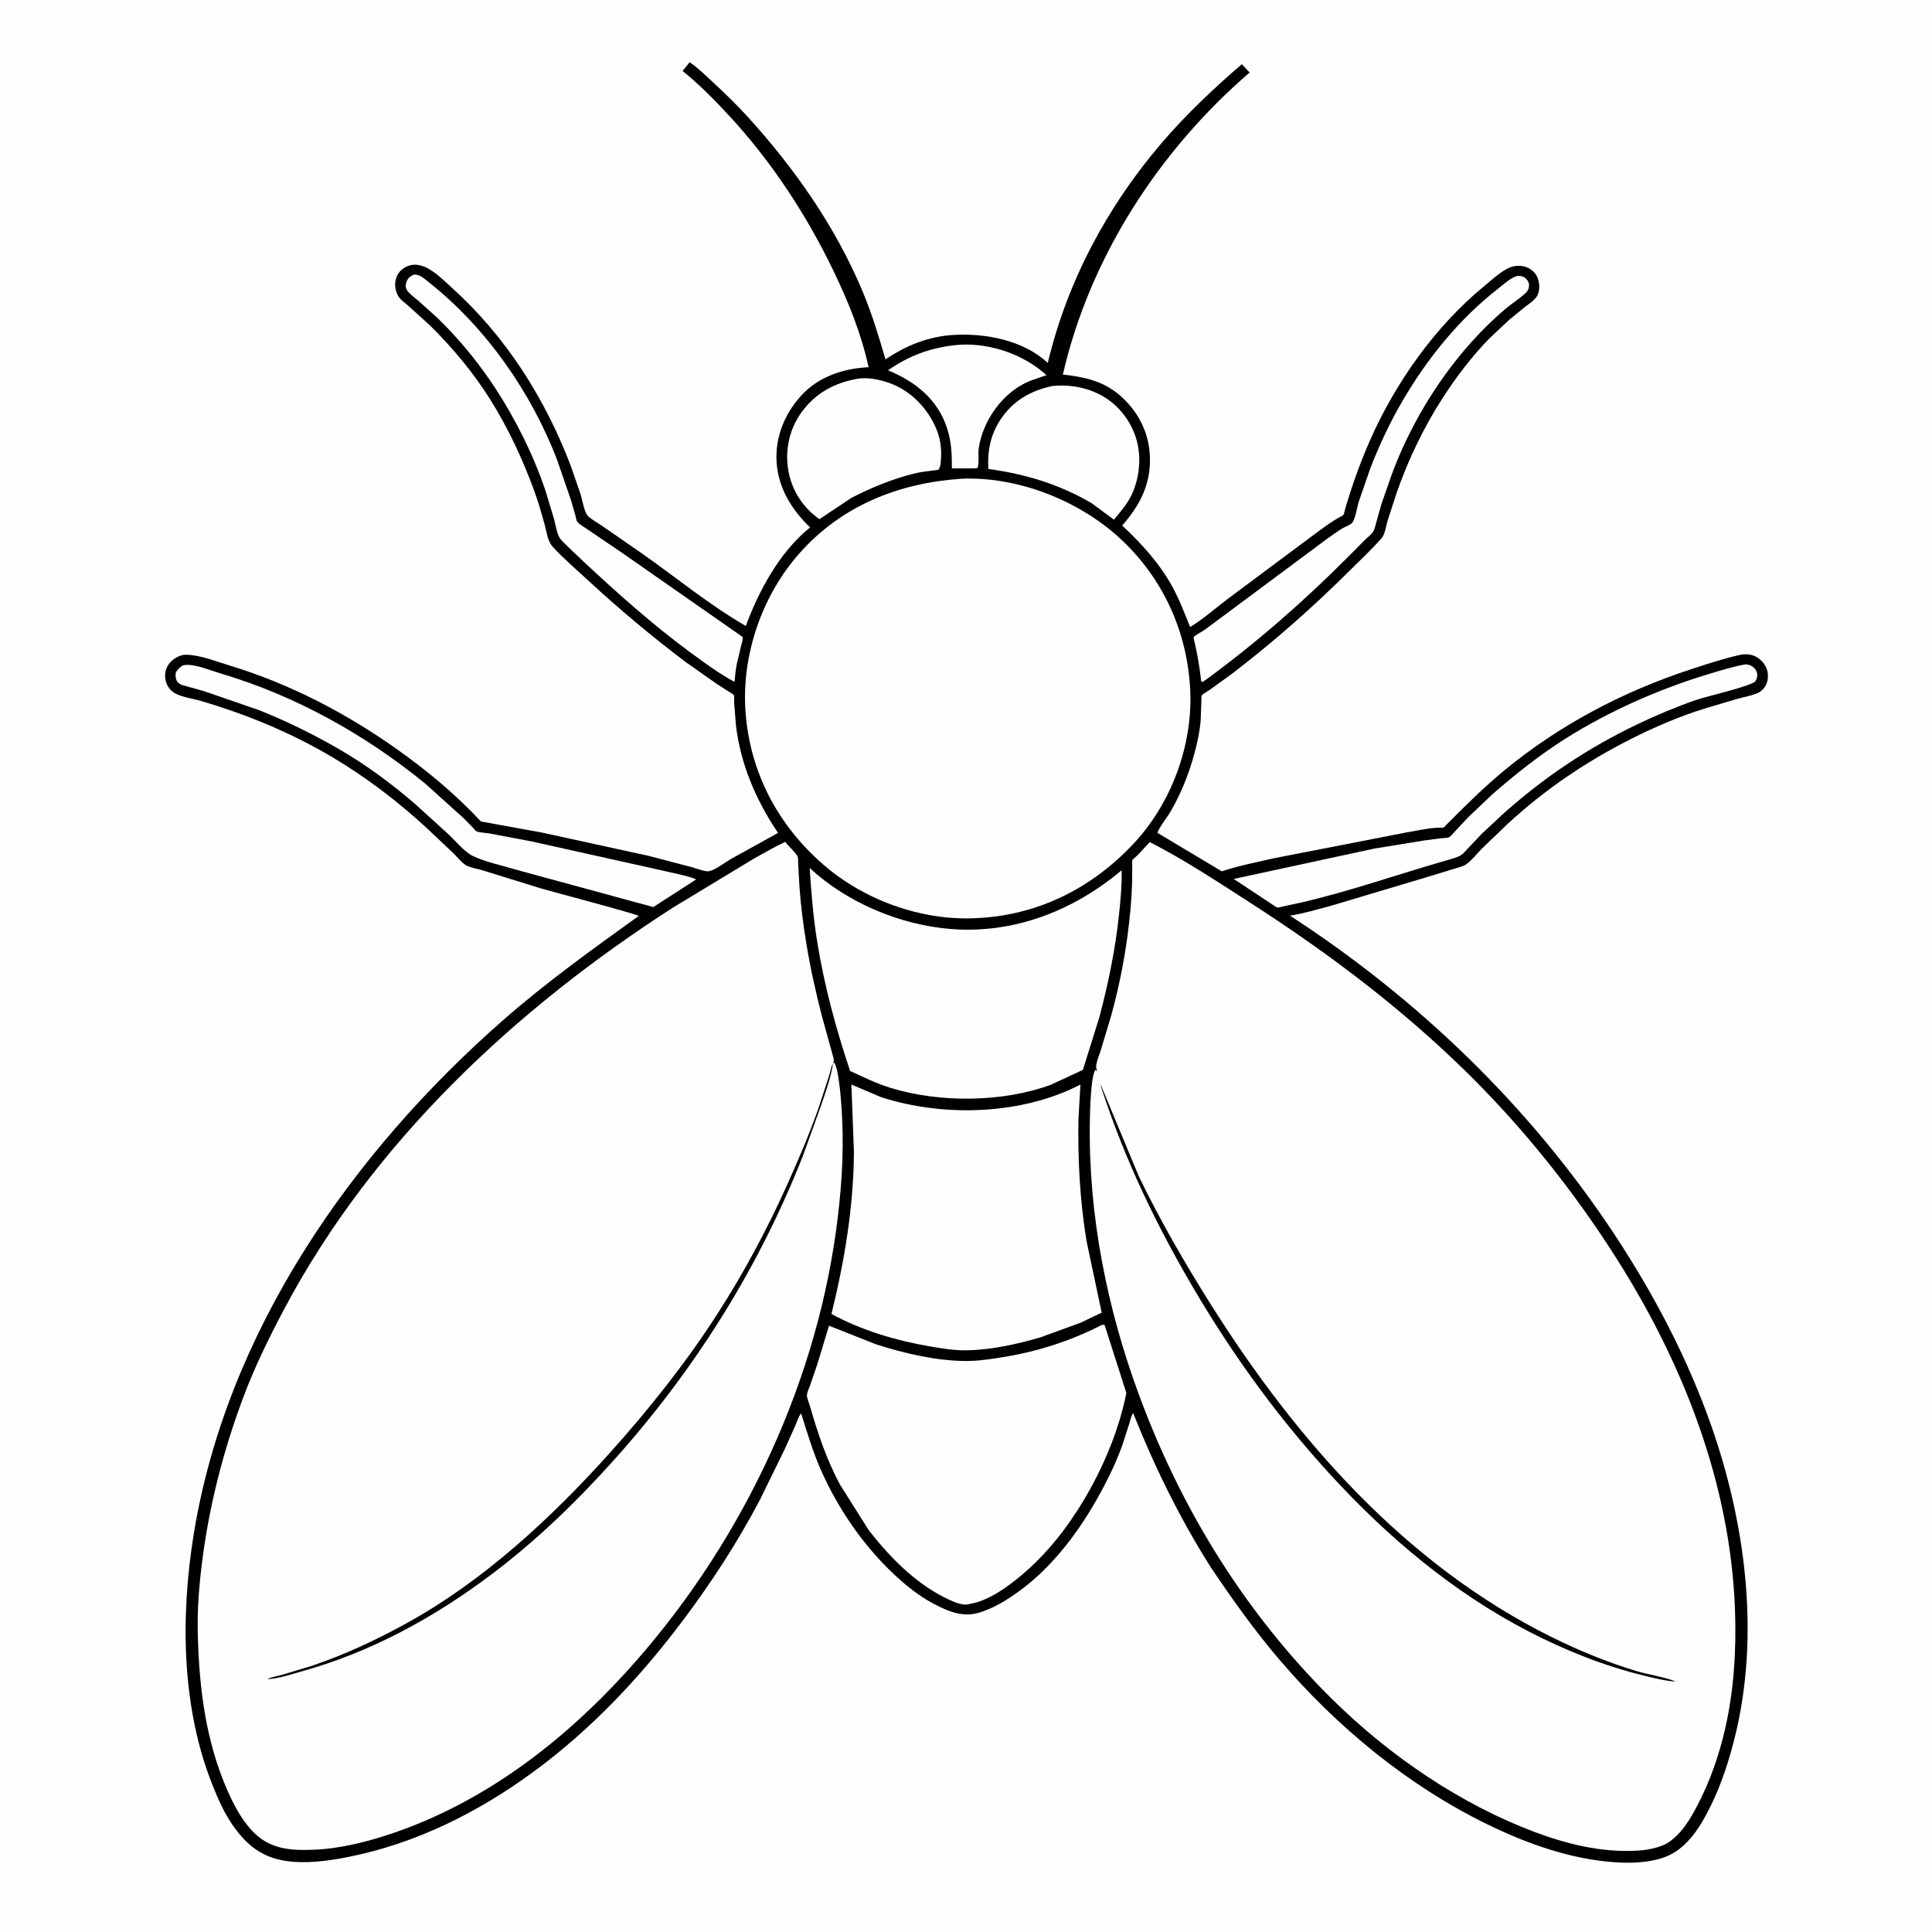
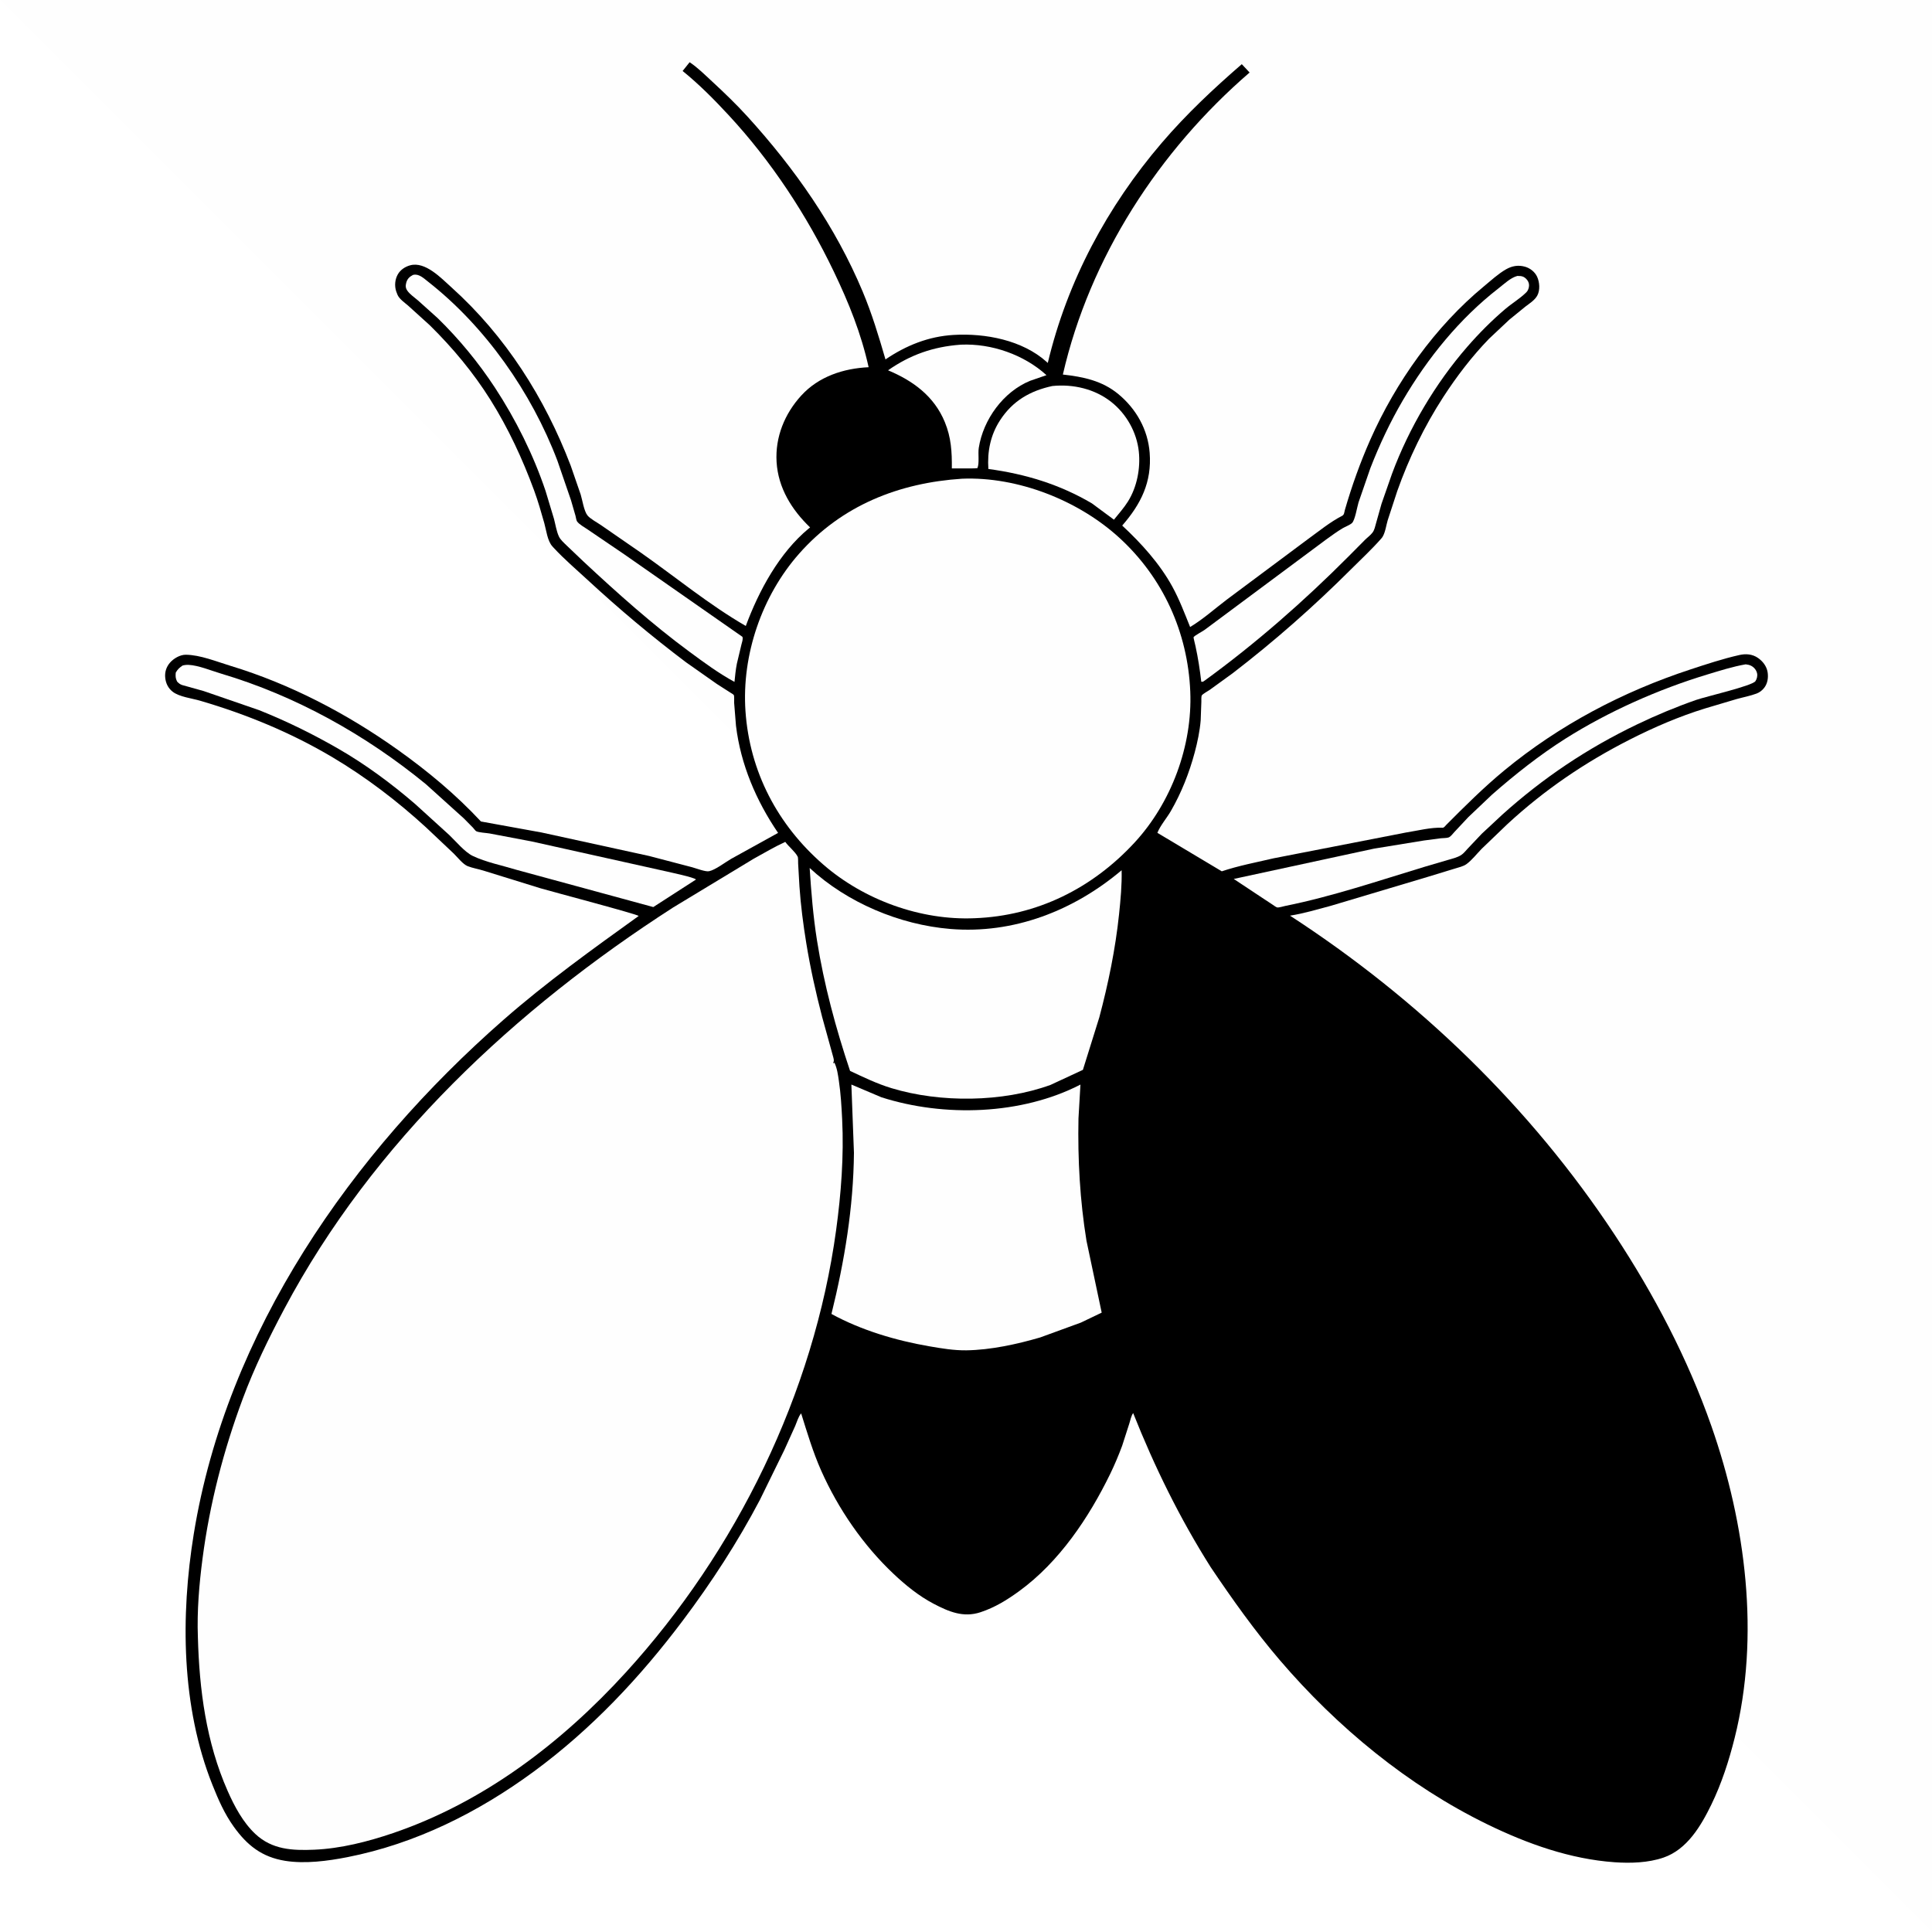
<svg xmlns="http://www.w3.org/2000/svg" version="1.1" style="display: block;" viewBox="0 0 2048 2048" width="1024" height="1024">
-   <path transform="translate(0,0)" fill="rgb(254,254,254)" d="M -0 -0 L 2048 0 L 2048 2048 L -0 2048 L -0 -0 z" />
+   <path transform="translate(0,0)" fill="rgb(254,254,254)" d="M -0 -0 L 2048 0 L 2048 2048 L -0 -0 z" />
  <path transform="translate(0,0)" fill="rgb(0,0,0)" d="M 731.031 65.962 C 739.575 71.605 747.256 79.346 754.768 86.275 C 767.703 98.207 780.337 110.352 792.189 123.37 C 842.409 178.531 885.552 240.057 914.5 309.161 C 924.353 332.683 931.532 356.557 938.639 380.991 C 960.552 366.171 984.251 356.61 1010.87 355.04 C 1044.42 353.061 1083.87 360.499 1109.57 383.702 L 1110.7 384.734 C 1131.3 298.145 1173.72 218.929 1231.55 151.404 C 1257.47 121.132 1286.24 94.073 1316.34 68.031 L 1324.64 76.866 C 1228.53 159.778 1155.21 272.801 1126.68 397.027 C 1148.27 399.457 1168.23 403.497 1185.5 417.765 C 1204.44 433.411 1216.8 455.339 1218.7 480 C 1221.09 511.048 1209.46 534.297 1189.59 557.116 C 1209.88 575.992 1229.26 597.35 1242.67 621.754 C 1250.24 635.533 1255.71 650.13 1261.58 664.662 C 1275.43 656.353 1288.04 644.972 1300.93 635.245 L 1386.41 571.544 C 1397.95 563.216 1410.14 553.194 1422.76 546.78 C 1425.06 545.614 1424.96 542.869 1425.66 540.444 C 1433.01 515.086 1441.88 490.251 1452.57 466.107 C 1479.63 404.991 1521.43 346.092 1573.14 303.425 C 1580.51 297.343 1588.17 290.22 1596.45 285.493 C 1602.83 281.853 1609.43 280.71 1616.58 282.721 C 1621.95 284.233 1626.97 288.166 1629.36 293.249 C 1632.08 299.013 1632.71 307.61 1629.57 313.339 C 1626.88 318.267 1621.26 321.726 1616.89 325.086 L 1599.88 338.937 L 1578.46 359.087 C 1560.27 377.836 1544.09 399.06 1529.88 420.957 C 1509.91 451.723 1493.38 485.967 1481.16 520.522 L 1471.02 551.5 C 1469.41 556.924 1468.5 564.244 1465.63 568.971 C 1465.14 569.784 1464.72 570.28 1464.09 571 C 1454.24 582.238 1442.88 592.748 1432.29 603.326 C 1392.89 642.682 1350.93 679.67 1306.77 713.602 L 1282.44 731.243 C 1280.66 732.49 1275.05 735.526 1273.99 737.13 C 1273.26 738.244 1273.52 742.403 1273.49 743.791 L 1272.77 763.659 C 1271.84 774.906 1269.36 786.754 1266.44 797.646 C 1260.6 819.406 1252.38 840.321 1241.09 859.843 C 1236.87 867.139 1229.88 875.199 1226.87 882.838 L 1295.15 923.628 C 1312.83 917.69 1331.92 914.076 1350.1 909.835 L 1490.12 882.55 C 1502.38 880.651 1516.86 876.846 1529.14 877.451 C 1530.76 877.53 1531.97 875.543 1533.1 874.401 C 1553.04 854.384 1572.95 834.531 1594.78 816.547 C 1653.19 768.44 1720.23 733.18 1792 709.609 C 1808.95 704.042 1826.2 698.343 1843.61 694.396 C 1850.53 692.828 1857.44 693.241 1863.5 697.415 C 1868.65 700.962 1872.71 706.24 1873.73 712.5 C 1874.65 718.178 1873.77 724.411 1870.18 729.053 C 1868.06 731.794 1865.31 733.967 1862.06 735.188 C 1855.32 737.715 1847.95 739.068 1841 741.002 L 1807.65 750.913 C 1780.27 759.337 1753.27 770.961 1727.73 783.946 C 1680.01 808.199 1637.15 837.335 1597.83 873.667 L 1570.74 899.673 C 1565.68 904.796 1560.26 911.849 1554.5 916.019 C 1551.18 918.425 1546.16 919.481 1542.27 920.718 L 1513.01 929.647 L 1411.14 960.071 C 1396.61 963.965 1382.37 968.259 1367.47 970.641 C 1503.71 1059.15 1622.34 1173.46 1711.84 1309.21 C 1753.39 1372.24 1789.02 1440.07 1814.05 1511.42 C 1850.58 1615.51 1865.9 1734.36 1838.76 1842.47 C 1832.72 1866.55 1824.96 1890.64 1814.07 1913 C 1803.07 1935.6 1788.35 1960.58 1763.29 1969.15 C 1747.12 1974.68 1728.39 1975.24 1711.5 1974.05 C 1664.41 1970.74 1618.93 1954.45 1576.76 1933.92 C 1492.64 1892.97 1417.29 1830.72 1356.66 1759.83 C 1330.03 1728.7 1306.31 1695.29 1283.44 1661.34 C 1250.64 1609.48 1223.86 1554.95 1201.2 1497.93 C 1199.16 1500.62 1198.14 1505.72 1197.12 1509 L 1189.53 1532.57 C 1185.8 1542.62 1181.57 1552.71 1176.88 1562.35 C 1154.16 1608.96 1122.76 1655.81 1080.37 1686.67 C 1067.44 1696.07 1054.62 1703.98 1039.37 1709.03 C 1021.12 1715.06 1005.57 1708.39 989.442 1699.91 C 974.015 1691.8 960.03 1680.44 947.385 1668.53 C 914.976 1638.01 888.588 1599.57 870.503 1558.96 C 861.799 1539.42 855.643 1518.64 849.251 1498.25 C 846.356 1501.46 844.705 1507.53 842.974 1511.5 L 831.578 1536.72 L 805.53 1589.9 C 782.028 1634.6 754.275 1677.33 723.961 1717.67 C 678.599 1778.03 626.997 1832.94 565.997 1877.81 C 507.009 1921.2 440.489 1954.45 368.312 1968.65 C 347.51 1972.74 323.317 1975.94 302.244 1972.55 C 277.644 1968.59 261.963 1956.15 247.772 1936.34 C 237.897 1922.56 231.417 1907.66 225.166 1891.99 C 192.176 1809.29 191.288 1712.89 205.404 1626.02 C 240.23 1411.72 372.806 1222.08 533.527 1081.22 C 579.025 1041.34 627.971 1006.23 677.033 970.956 C 675.458 969.035 585.19 945.216 572.991 941.633 L 512.312 922.831 C 506.879 921.146 501.009 920.223 495.738 918.153 C 490.741 916.19 485.071 908.832 481.096 904.918 L 451.631 877.086 C 421.307 849.284 388.127 823.961 352.758 802.916 C 308.743 776.727 261.164 757.131 212.072 742.772 C 203.36 740.224 190.017 738.731 182.998 733.225 C 178.343 729.574 175.856 724.567 175.174 718.743 C 174.463 712.686 176.216 706.972 180.257 702.382 C 184.178 697.928 190.907 693.986 197 694.048 C 212.3 694.203 229.585 701.328 244.107 705.734 C 307.525 724.973 367.664 756.406 421.52 794.733 C 453.471 817.471 483.02 842.083 509.828 870.803 L 574.031 882.458 L 687.986 907.349 L 733.863 919.364 C 737.765 920.418 747.717 924.272 751.517 923.547 C 758.144 922.281 768.809 914.029 774.918 910.5 L 824.799 882.906 C 801.629 848.953 785.119 810.321 780.176 769.311 L 778.211 744.911 C 778.144 743.398 778.492 737.999 777.893 736.84 C 777.499 736.077 775.155 734.792 774.357 734.277 L 759.964 725.072 L 727.254 702.084 C 690.641 674.494 656.213 645.543 622.53 614.424 C 610.658 603.455 597.891 592.58 586.932 580.698 L 585.669 579.313 C 580.25 573.437 579.164 562.312 576.985 554.605 C 573.692 542.956 570.355 531.252 566.178 519.885 C 553.938 486.58 538.789 453.944 519.894 423.836 C 501.756 394.938 479.989 368.827 455.722 344.906 L 432.569 323.933 C 428.956 320.81 423.402 317.028 421.453 312.657 L 420.995 311.5 L 419.921 308.677 C 418.071 302.74 418.666 296.164 421.748 290.761 C 424.517 285.91 429.585 282.619 434.899 281.213 C 450.868 276.989 467.508 294.656 478.51 304.557 C 535.959 356.253 577.48 421.707 604.977 493.615 L 615.562 524.257 C 617.347 530.026 619.013 541.722 622.754 546.369 C 625.69 550.017 632.971 553.812 636.961 556.574 L 679.292 585.828 C 716.053 611.609 751.679 641.113 790.576 663.542 C 804.379 626.288 826.076 586.033 857.179 560.342 L 858.729 559.079 C 839.259 540.422 824.851 517.162 823.207 489.686 C 821.631 463.359 831.739 438.605 849.339 419.332 C 867.852 399.058 894.15 390.518 920.784 389.263 C 912.771 353.197 899.785 321.079 883.895 287.918 C 855.112 227.85 817.61 170.838 772.268 121.934 C 756.912 105.373 741.188 89.476 723.605 75.24 L 731.031 65.962 z" />
  <path transform="translate(0,0)" fill="rgb(254,254,254)" d="M 1017.69 365.43 L 1018.74 365.353 C 1051.06 363.955 1085.44 375.96 1109.32 397.686 L 1092.1 403.615 C 1063.58 415.182 1042.25 444.743 1037.54 474.744 C 1036.56 480.95 1038.38 490.899 1036.09 496.265 L 1032.5 496.514 L 1008.99 496.545 C 1009.17 479.068 1008.3 463.803 1001.54 447.388 C 990.241 419.97 967.868 403.641 941.373 392.542 C 964.809 376.123 989.266 367.573 1017.69 365.43 z" />
  <path transform="translate(0,0)" fill="rgb(254,254,254)" d="M 1115.53 409.187 C 1137.63 406.969 1160.48 412.234 1178.08 426.158 C 1194.12 438.843 1205.02 458.275 1207.19 478.654 C 1209.09 496.426 1205.24 516.343 1195.67 531.617 C 1191.43 538.391 1185.83 544.659 1180.82 550.891 L 1157.49 533.622 C 1123.28 513.424 1086.85 502.422 1047.72 497.125 C 1046.45 478.716 1049.94 461.164 1060.08 445.537 C 1073.45 424.936 1091.95 414.286 1115.53 409.187 z" />
  <path transform="translate(0,0)" fill="rgb(254,254,254)" d="M 1608.45 292.5 L 1611.76 292.633 C 1614.95 292.959 1617.27 294.567 1619.1 297.114 C 1620.66 299.289 1621.18 301.633 1620.69 304.28 C 1620.29 306.409 1619.46 308.378 1617.91 309.922 C 1611.5 316.312 1602.81 321.511 1595.81 327.442 C 1581.37 339.672 1567.76 353.369 1555.33 367.654 C 1521.55 406.492 1493.49 453.965 1475.6 502.177 L 1464.46 534.057 L 1458.66 554.674 C 1457.75 557.892 1457.01 561.788 1454.97 564.5 C 1452.77 567.417 1449.43 569.79 1446.84 572.367 L 1429.57 589.771 C 1382.16 637.354 1331.29 682.002 1276.94 721.5 C 1275.31 722.553 1275.44 722.859 1273.4 722.657 C 1271.92 709.959 1270.01 697.457 1267.28 684.963 C 1267.09 684.065 1265.05 675.794 1265.19 675.529 C 1266.23 673.682 1274.69 669.369 1276.99 667.654 L 1405.92 571.789 C 1411.59 567.752 1417.22 563.556 1423.21 559.996 C 1425.83 558.432 1431.24 556.386 1433.27 554.348 C 1436.38 551.211 1438.62 537.434 1440.1 532.56 L 1452.66 496.215 C 1462.25 471.553 1473.66 447.27 1487.04 424.426 C 1513.41 379.413 1547.31 337.567 1588.66 305.514 C 1594.51 300.981 1601.31 294.37 1608.45 292.5 z" />
  <path transform="translate(0,0)" fill="rgb(254,254,254)" d="M 1850.51 704.219 C 1852.72 704.52 1854.59 704.813 1856.57 705.904 C 1859.55 707.551 1861.91 710.461 1862.6 713.839 C 1863.17 716.587 1862.37 719.757 1860.83 722.062 C 1857.5 727.048 1808.21 738.401 1798.23 741.869 C 1776.94 749.266 1755.79 758.107 1735.47 767.853 C 1682.78 793.127 1635.9 824.505 1592.46 863.574 L 1570.75 883.807 L 1556 899.387 C 1553.85 901.668 1551.5 904.729 1548.85 906.422 C 1544.77 909.023 1539.06 910.341 1534.45 911.694 L 1510 918.872 C 1461.38 933.599 1412.27 950.308 1362.42 960.33 C 1360.51 960.716 1355.72 962.236 1353.9 961.919 C 1352.68 961.705 1350.17 959.733 1349 958.984 L 1335.26 949.912 L 1307.82 931.717 L 1456.5 899.594 L 1509.38 890.975 L 1527.42 888.605 C 1529.57 888.356 1533.81 888.475 1535.71 887.682 C 1537.87 886.779 1540.06 883.762 1541.68 882.001 L 1556.46 866.207 L 1581.84 842.126 C 1605.94 821.015 1632.27 800.167 1659.38 783.035 C 1705.03 754.184 1758.03 730.68 1809.61 715.048 C 1823.03 710.979 1836.69 706.621 1850.51 704.219 z" />
  <path transform="translate(0,0)" fill="rgb(254,254,254)" d="M 437.64 291.5 L 438.619 291.255 C 444.293 290.215 449.355 295.119 453.544 298.399 C 514.621 346.224 563.407 416.031 590.843 488.268 L 605.28 530.265 L 610.073 546.828 C 610.457 548.234 610.888 551.425 611.633 552.594 C 613.677 555.798 620.011 559.211 623.132 561.389 L 661.735 587.615 L 787.04 675.086 C 787.786 677.883 786.578 680.629 785.908 683.402 L 781.099 703.587 C 779.858 709.946 779.2 716.392 778.582 722.836 C 761.798 713.723 746.168 702.184 730.816 690.861 C 691.303 661.717 654.551 628.843 618.667 595.39 L 600.522 578.098 C 597.764 575.372 594.105 572.233 592.451 568.683 C 589.905 563.218 588.805 555.921 587.255 550.048 L 578.289 520.326 C 565.442 482.184 546.677 444.497 524.609 410.852 C 507.246 384.38 486.689 359.415 464.047 337.319 L 442.895 318.32 C 439.435 315.345 434.426 311.936 431.84 308.194 C 429.871 305.343 429.738 303.075 430.602 299.804 C 431.7 295.649 433.984 293.464 437.64 291.5 z" />
-   <path transform="translate(0,0)" fill="rgb(254,254,254)" d="M 910.358 401.278 C 919.405 400.117 929.365 401.862 938.059 404.446 C 960.408 411.087 977.746 426.415 988.765 446.734 C 995.45 459.061 998.455 471.34 997.514 485.375 C 997.307 488.459 997.299 492.645 996.133 495.5 C 996.102 495.576 995.242 497.56 994.863 497.773 C 993.745 498.399 990.141 498.537 988.641 498.751 C 982.264 499.66 976.195 500.241 969.887 501.775 C 946.142 507.547 924.268 516.666 902.551 527.733 L 868.649 550.34 C 851.189 538.248 839.317 519.728 835.643 498.732 C 831.953 477.639 836.61 455.47 849.035 437.939 C 864.176 416.573 884.762 405.529 910.358 401.278 z" />
  <path transform="translate(0,0)" fill="rgb(254,254,254)" d="M 193.51 705.5 C 195.66 704.922 197.766 704.689 200 704.795 C 210.374 705.285 223.981 710.97 234.232 714.015 C 313.524 737.57 387.659 778.962 451.5 831.304 L 491.731 867.587 L 501.383 877.385 C 502.006 878.064 504.05 880.705 504.681 881.05 C 507.489 882.587 515.536 882.896 518.994 883.515 L 563.385 891.923 L 706.015 923.656 C 711.276 924.936 735.441 929.884 737.799 932.32 L 715.565 946.654 L 692.519 961.524 L 547.24 921.964 C 532.533 917.473 514.937 913.949 501.201 907.358 C 492.507 903.185 483.349 891.881 476.128 885.052 L 440.077 852.29 C 414.972 830.622 387.203 810.113 358.467 793.586 C 331.413 778.026 303.588 764.335 274.596 752.778 L 216.009 732.585 L 193.162 726.197 C 190.751 725.396 189.496 724.266 187.742 722.5 C 186.006 718.956 185.964 716.905 186.3 713.005 C 188.252 709.513 190.234 707.757 193.51 705.5 z" />
  <path transform="translate(0,0)" fill="rgb(254,254,254)" d="M 858.274 920.098 C 898.042 956.915 953.617 980.284 1007.38 984.736 C 1074.51 990.294 1138.23 965.319 1188.97 922.484 C 1189.35 938.021 1187.86 953.667 1186.25 969.109 C 1182.37 1006.13 1174.84 1042.58 1165.29 1078.52 L 1147.92 1134.1 L 1113.57 1150.06 C 1062.69 1168.53 996.819 1169.22 945 1153.49 C 929.66 1148.83 915.586 1142 901.113 1135.22 C 885.979 1090.02 873.499 1043.91 866.029 996.787 C 862.016 971.472 859.901 945.665 858.274 920.098 z" />
  <path transform="translate(0,0)" fill="rgb(254,254,254)" d="M 902.495 1149.67 L 934.406 1163.18 C 1000.82 1184.42 1082.93 1181.9 1145.32 1149.69 L 1143.23 1185.57 C 1142.36 1228.68 1144.78 1272.68 1151.72 1315.27 L 1167.84 1391.44 L 1145.83 1401.99 L 1102.67 1417.74 C 1078.11 1424.92 1050.12 1431.03 1024.5 1431.4 C 1011.2 1431.58 998.064 1429.37 985 1427.11 C 949.6 1420.99 912.969 1410.13 881.375 1392.84 C 895.2 1336.92 904.709 1279.66 905.217 1221.92 L 902.495 1149.67 z" />
-   <path transform="translate(0,0)" fill="rgb(254,254,254)" d="M 1167.94 1404.5 C 1169.65 1404.2 1168.67 1404.27 1170.91 1404.5 L 1193.99 1476.59 C 1185.53 1519.5 1166.11 1563.6 1142.53 1600.41 C 1123.4 1630.27 1100.53 1656.92 1072.13 1678.33 C 1060.14 1687.38 1045.59 1696.57 1030.72 1699.7 L 1029 1700.05 C 1026.87 1700.5 1024.7 1701.08 1022.5 1700.93 C 1015.64 1700.46 1006.9 1696.28 1000.84 1693.2 C 969.034 1677 943.044 1650.29 921.213 1622.52 L 890.703 1574.19 C 876.412 1547.9 866.643 1518.75 858.466 1490.07 C 857.689 1487.35 855.264 1481.79 855.356 1479.12 C 855.46 1476.11 857.601 1471.74 858.601 1468.89 L 866.372 1446.25 L 878.794 1405.3 L 928.366 1424.95 C 958.306 1434.6 992.336 1442.58 1024 1442.73 C 1036.92 1442.78 1050.77 1440.64 1063.53 1438.56 C 1100.47 1432.53 1134.65 1421.52 1167.94 1404.5 z" />
  <path transform="translate(0,0)" fill="rgb(254,254,254)" d="M 1019.83 507.451 C 1078.76 505.089 1142.92 530.291 1186.3 569.85 C 1232.85 612.298 1259.14 670.326 1261.74 733.103 C 1264.11 790.548 1241.64 851.012 1202.67 893.176 C 1157.92 941.59 1099.54 970.868 1033.22 973.346 C 975.997 975.853 915.99 954.037 872.791 916.548 C 824.303 874.47 794.669 818.044 790.237 753.893 C 786.118 694.286 807.636 631.584 847.126 586.889 C 892.323 535.735 952.821 511.859 1019.83 507.451 z" />
-   <path transform="translate(0,0)" fill="rgb(254,254,254)" d="M 1218.79 892.667 C 1255.6 911.407 1290.83 934.785 1325.56 957.133 C 1408.26 1010.36 1486.39 1069.18 1556.5 1138.41 C 1616.05 1197.21 1669.16 1263.91 1713.94 1334.59 C 1784.9 1446.61 1834.62 1573.98 1839.2 1707.58 C 1840.63 1749.41 1838.09 1791.31 1828.79 1832.21 C 1822.34 1860.56 1812.94 1887.62 1799.48 1913.43 C 1791.22 1929.28 1782.22 1944.54 1766.77 1954.23 C 1752.28 1961.52 1735.95 1962.28 1720.03 1962.02 C 1683.95 1961.41 1647.64 1950.69 1614.47 1937.18 C 1534.57 1904.63 1461.09 1851.88 1401.11 1790.11 C 1314.85 1701.27 1251.08 1596.31 1208.02 1480.37 C 1173.54 1387.56 1153.58 1287.92 1155.27 1188.68 C 1155.44 1179.25 1156.26 1138.77 1161.5 1133.71 L 1162.31 1135.5 L 1162.93 1135.5 C 1162.54 1133.98 1161.94 1132.06 1161.99 1130.5 C 1162.19 1125.27 1165.22 1118.61 1166.8 1113.52 L 1177.86 1076.8 C 1185.49 1048.89 1191.43 1020.48 1195.23 991.774 C 1197.63 973.683 1199.44 955.484 1200.04 937.239 L 1200.25 917.885 C 1200.25 916.812 1199.93 912.646 1200.27 911.88 C 1200.8 910.68 1204.86 907.526 1205.98 906.425 L 1218.79 892.667 z" />
-   <path transform="translate(0,0)" fill="rgb(0,0,0)" d="M 1166.67 1150.5 L 1167.17 1150.66 L 1207.14 1246.85 C 1229.59 1293.37 1255.64 1338.47 1283.15 1382.17 C 1373.78 1526.14 1489.97 1658.56 1644.58 1735.25 C 1673.71 1749.7 1703.61 1761.98 1734.74 1771.41 C 1747.76 1775.36 1762.6 1777.29 1775.16 1781.99 L 1776.45 1782.5 C 1765.31 1781.95 1753.06 1778.72 1742.22 1776.1 C 1700.36 1765.94 1659.32 1749.48 1621.04 1729.73 C 1540.66 1688.25 1470.66 1629.19 1409.86 1562.74 C 1357.12 1505.1 1311.3 1442.63 1271.12 1375.63 C 1228.31 1304.22 1192.11 1229.93 1166.67 1150.5 z" />
  <path transform="translate(0,0)" fill="rgb(254,254,254)" d="M 209.759 1735.25 C 208.731 1707.63 211.138 1679.27 214.721 1651.89 C 222.291 1594.01 236.968 1537.47 257.308 1482.79 C 269.54 1449.9 284.842 1418.57 301.281 1387.62 C 395.35 1210.51 546.388 1069.49 713.611 961.931 L 798.772 910.4 C 809.873 904.272 820.887 897.729 832.419 892.449 C 836.073 897.478 842.933 902.888 845.551 908.019 C 846.188 909.268 845.971 913.818 846.052 915.286 L 847.452 939.688 C 848.831 959.768 851.431 979.762 854.663 999.624 C 858.944 1025.94 864.714 1051.88 871.415 1077.68 L 883.365 1120.95 C 883.682 1122.29 884.017 1123.46 883.831 1124.85 C 883.737 1125.56 883.264 1126.61 883.033 1127.2 L 884.545 1126.51 C 887.463 1132.67 888.261 1139.19 889.252 1145.85 C 891.247 1159.28 892.05 1172.93 892.721 1186.49 C 894.653 1225.51 891.601 1265.38 886.316 1304.03 C 862.684 1476.86 780.709 1644.17 663.356 1772.87 C 595.476 1847.31 512.806 1910.42 416.673 1943.15 C 390.085 1952.2 361.167 1959.58 332.987 1960.77 C 309.937 1961.75 288.471 1960.71 270.718 1944.12 C 257.584 1931.85 248.451 1914.66 241.289 1898.42 C 218.504 1846.76 211.275 1791.19 209.759 1735.25 z" />
-   <path transform="translate(0,0)" fill="rgb(0,0,0)" d="M 883.033 1127.2 C 881.033 1141.36 875.493 1156.77 870.878 1170.36 L 851.64 1223.9 C 804.87 1343.13 737.45 1450.69 652.179 1546.16 C 612.314 1590.79 569.176 1632.62 521.324 1668.67 C 460.741 1714.3 393.711 1751.23 320.356 1771.56 C 309.301 1774.62 294.524 1779.81 283.098 1779.92 L 284.896 1779.18 C 289.398 1777.39 294.449 1776.63 299.141 1775.32 L 330.252 1765.94 C 365.007 1754.26 398.173 1738.72 430.282 1721.09 C 512.707 1675.83 584.643 1608.93 647.07 1539.42 C 688.39 1493.4 727.303 1444.39 760.771 1392.35 C 788.603 1349.06 813.241 1303.05 834.325 1256.12 C 846.391 1229.26 858.008 1202.13 867.764 1174.34 L 878.822 1140.47 C 880.141 1136.32 880.953 1130.92 883.033 1127.2 z" />
</svg>